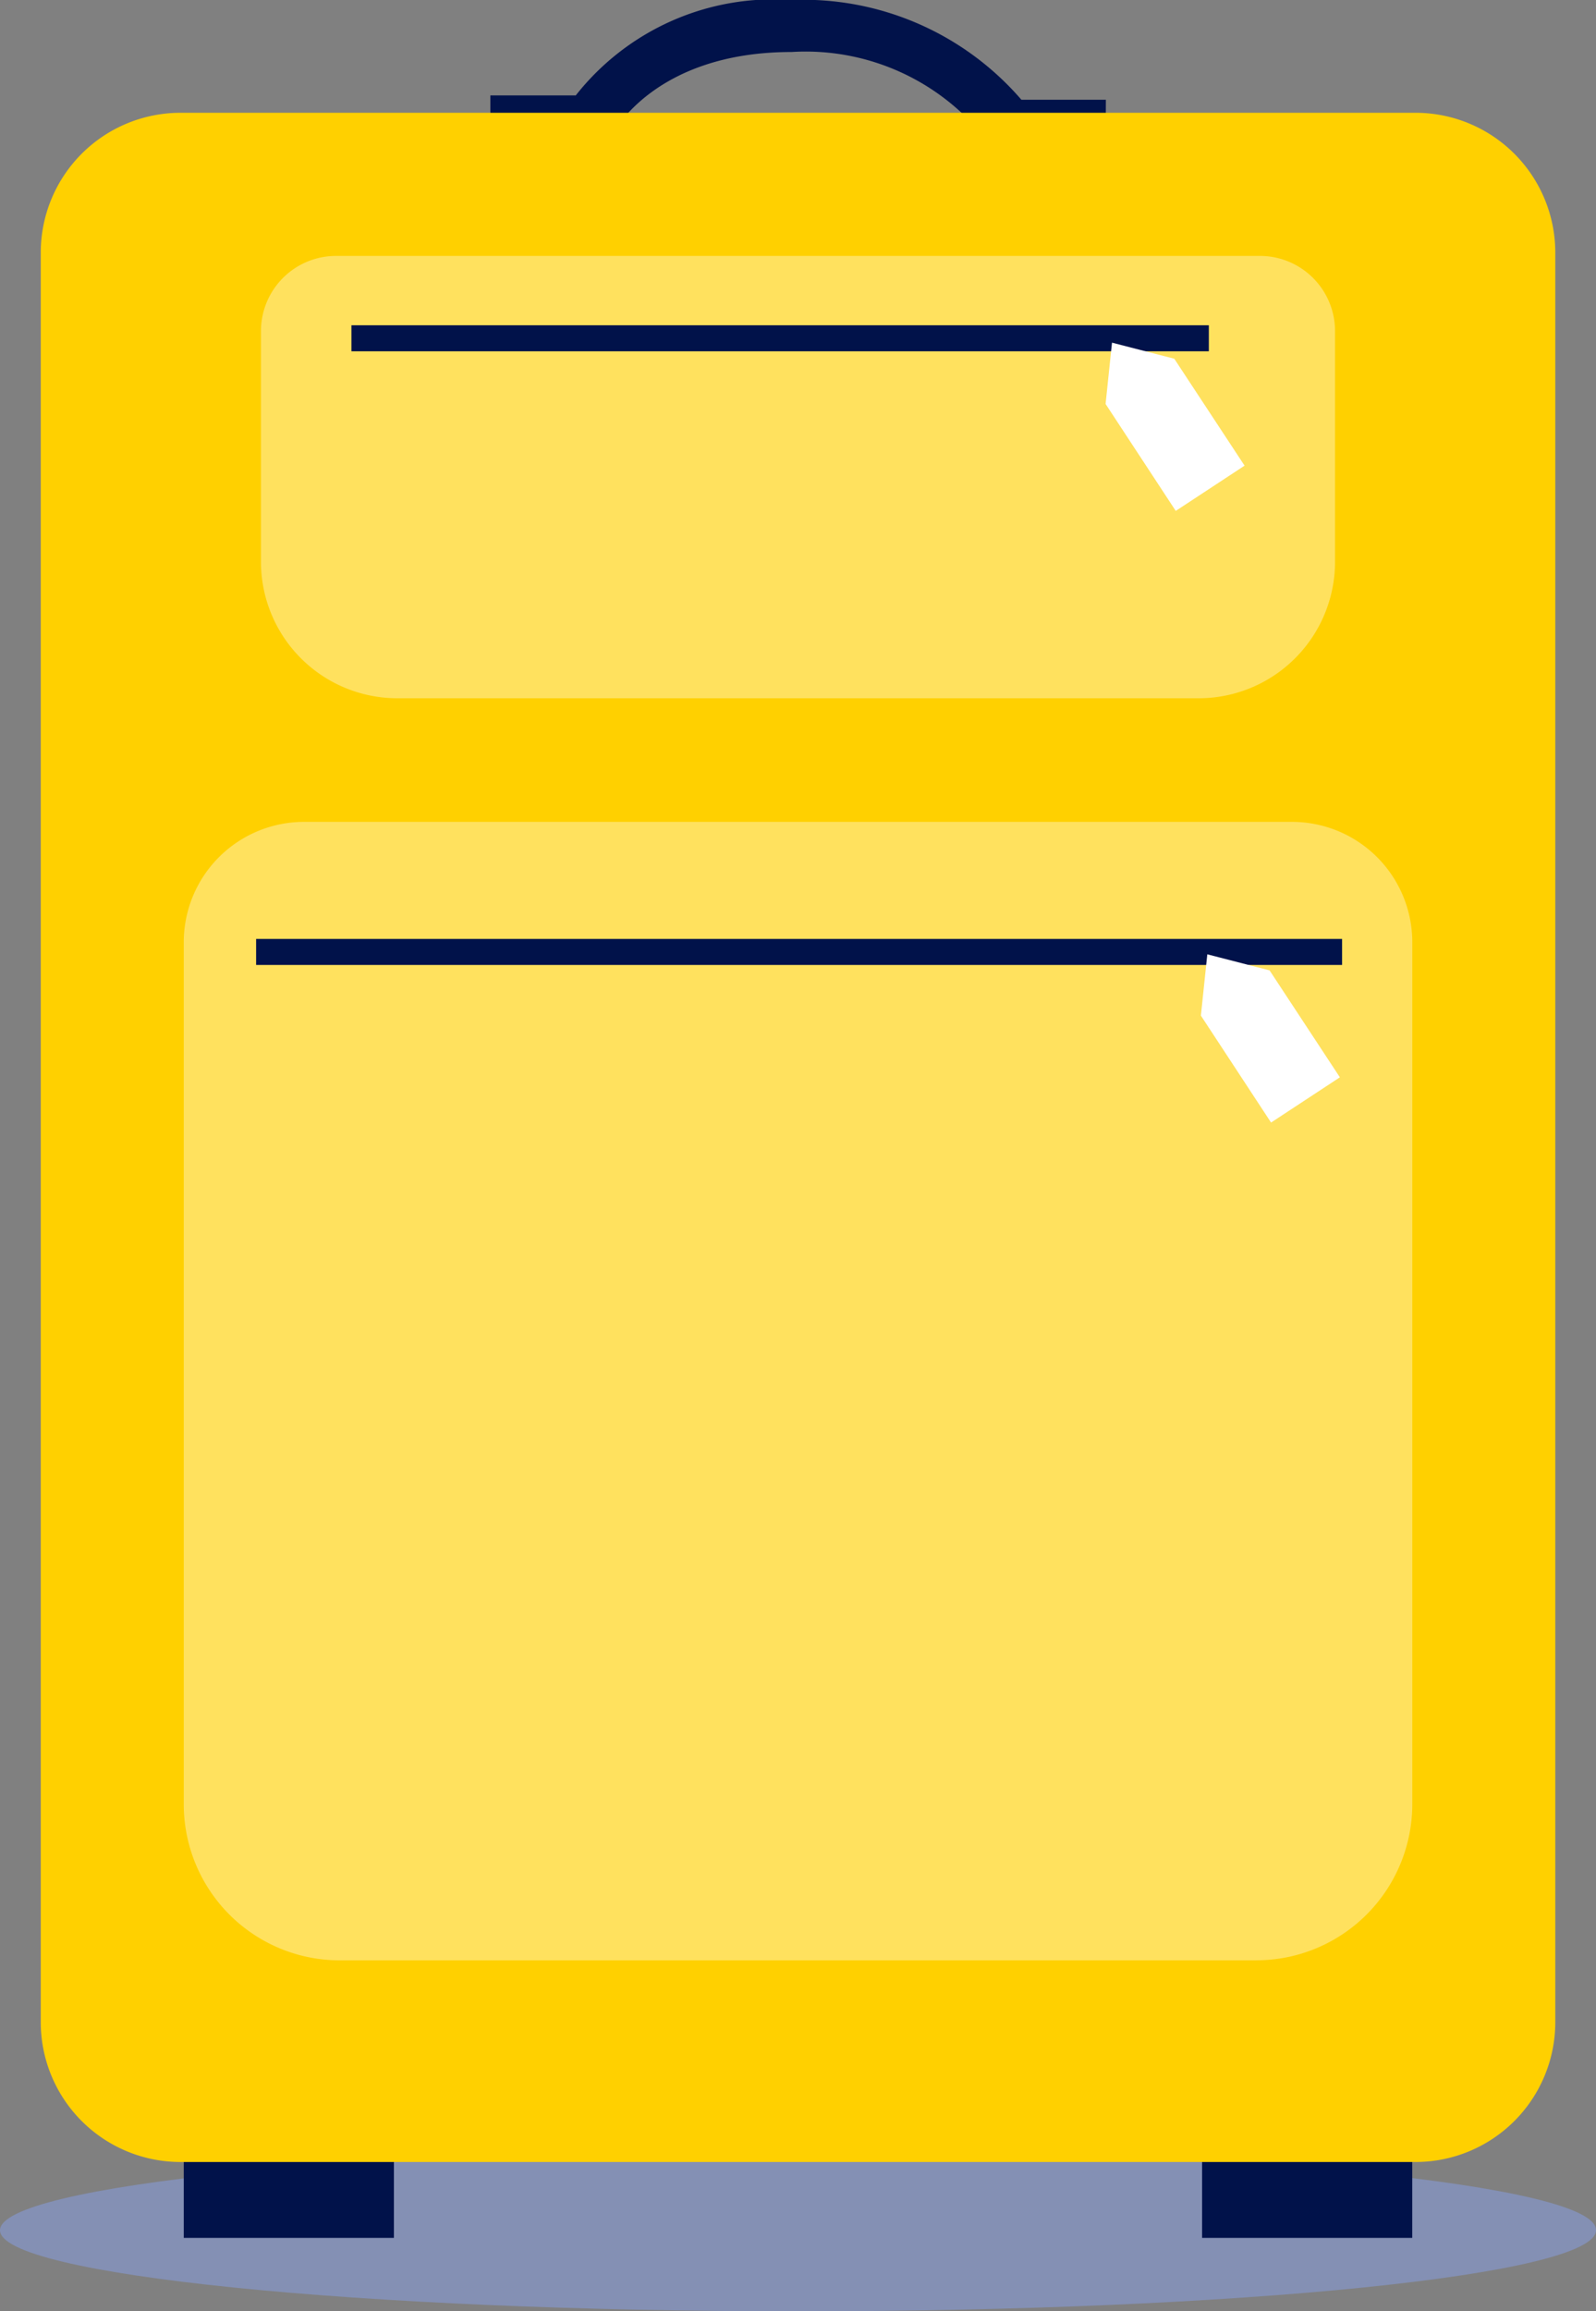
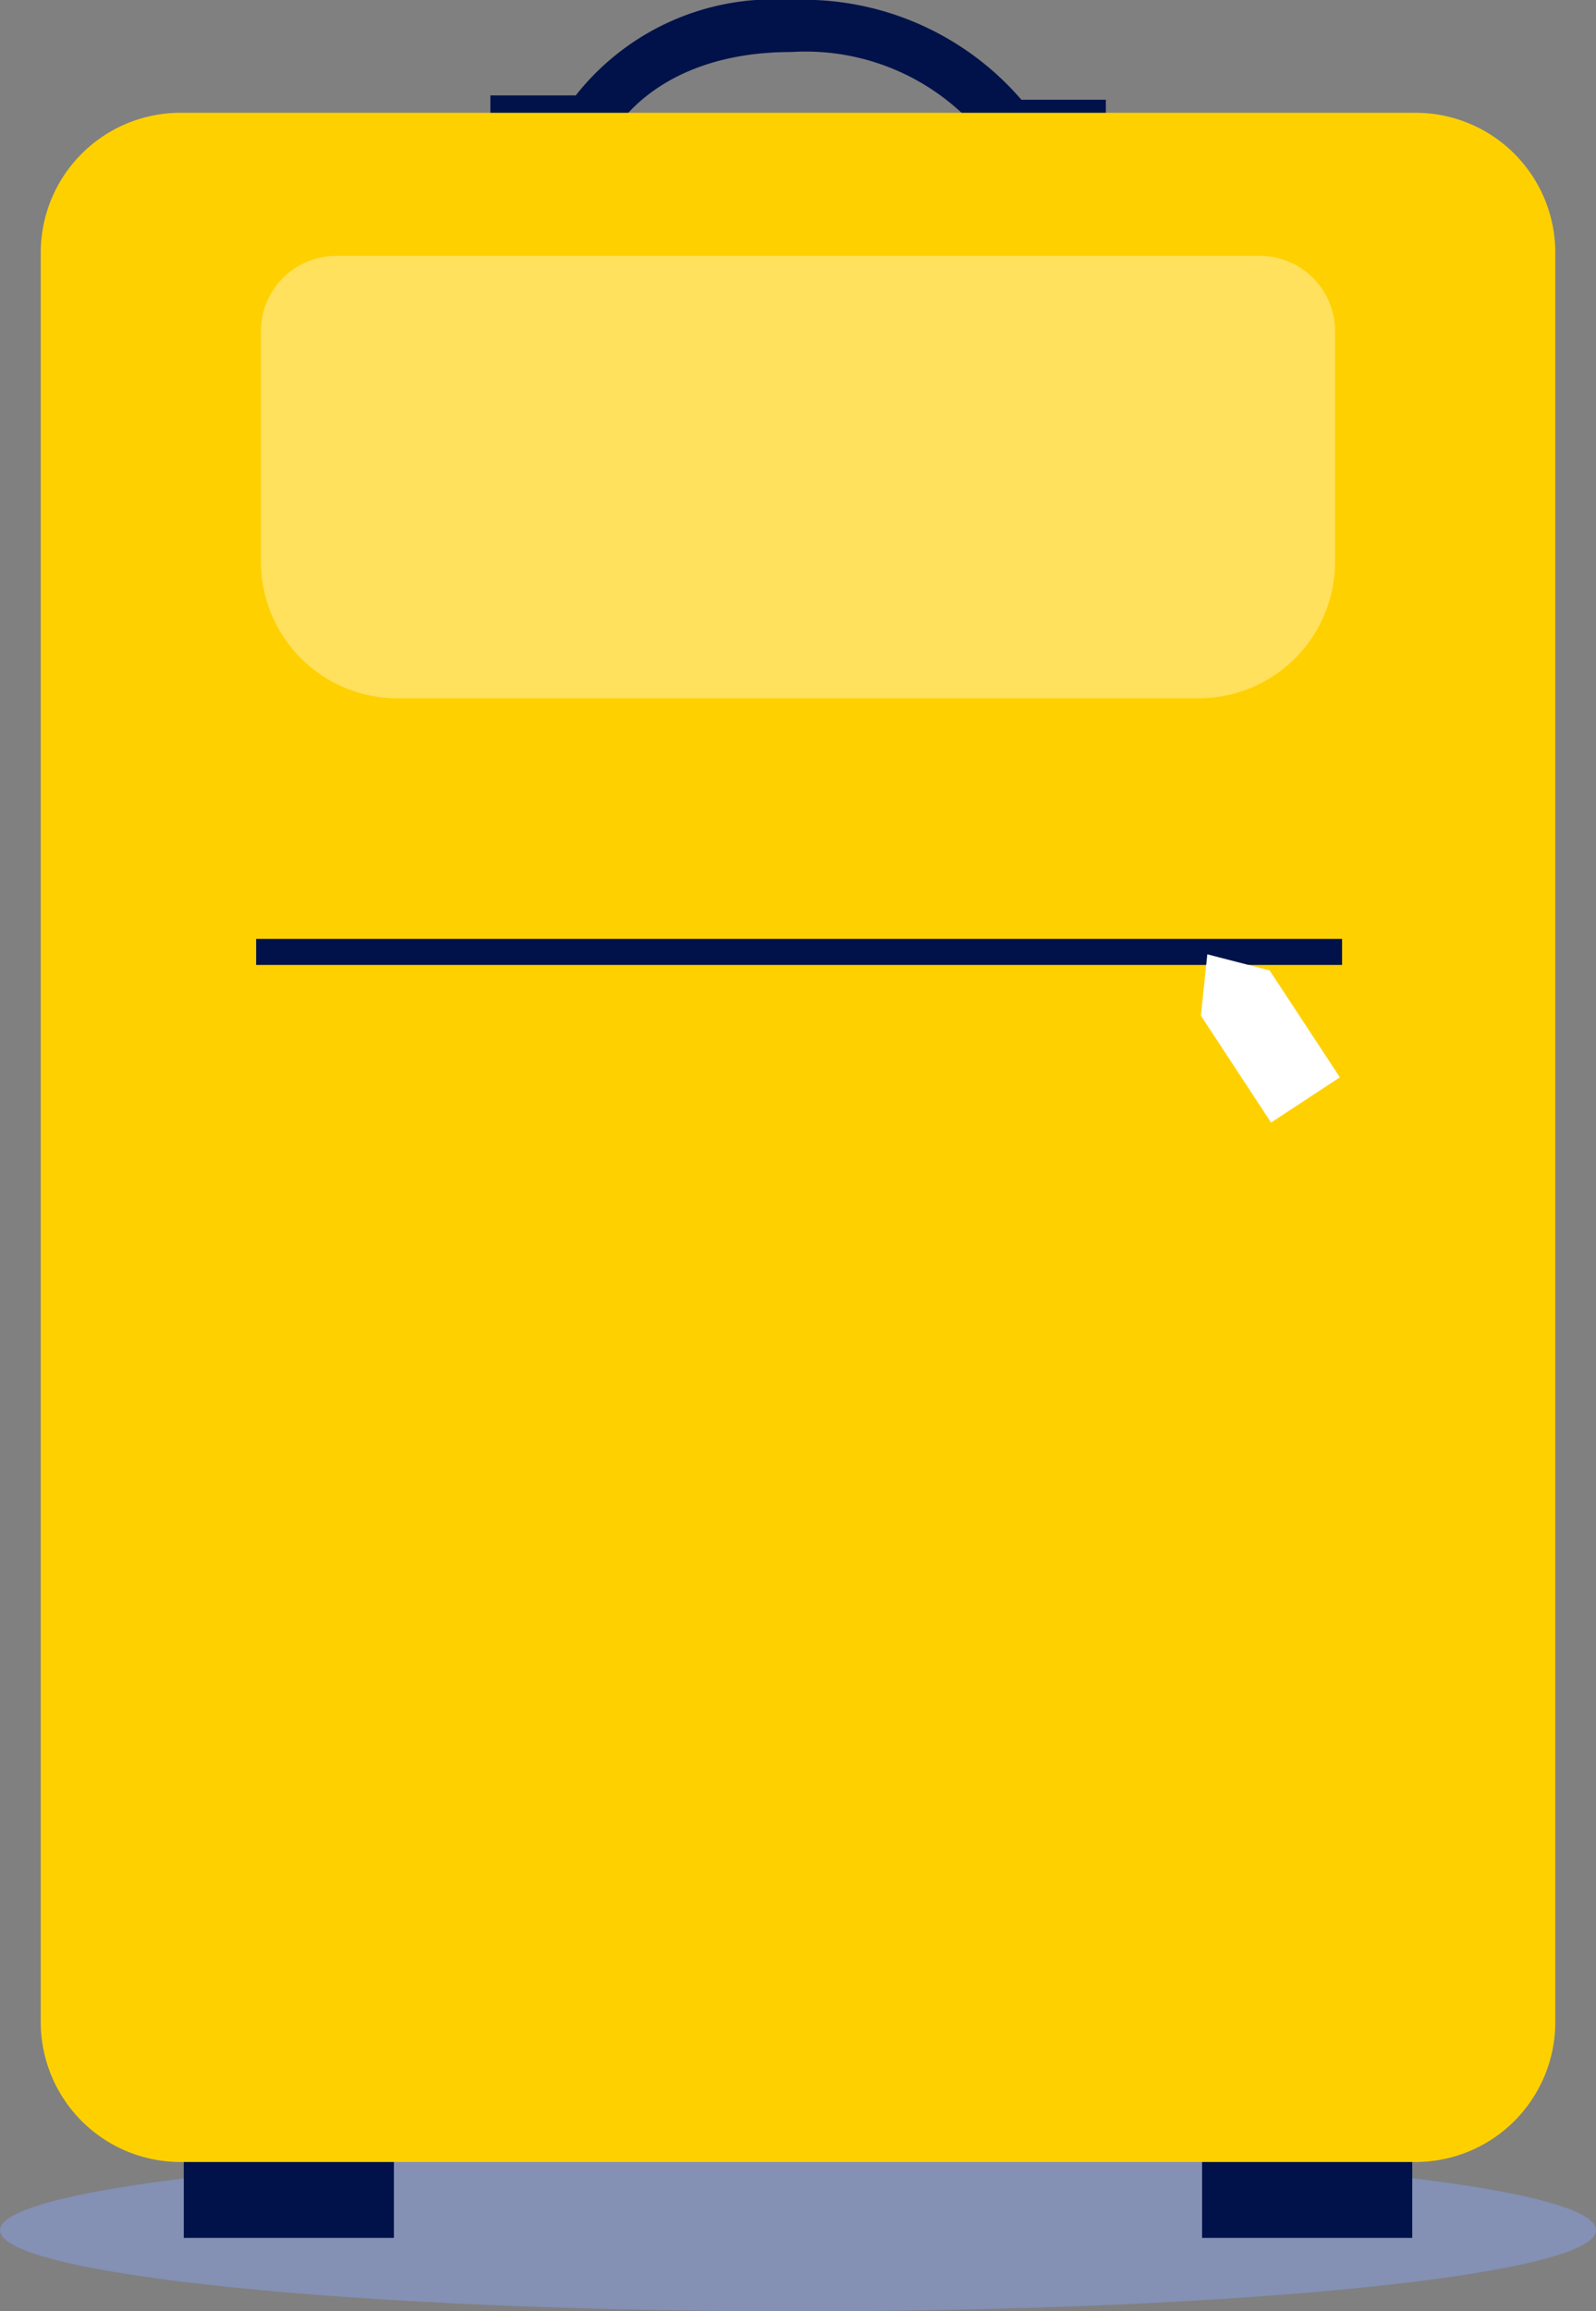
<svg xmlns="http://www.w3.org/2000/svg" id="Group_44671" data-name="Group 44671" width="33.325" height="48.219" viewBox="0 0 33.325 48.219">
  <rect x="0" y="0" width="33.325" height="48.219" fill="#808080" stroke="none" />
  <defs>
    <clipPath id="clip-path">
      <rect id="Rectangle_21732" data-name="Rectangle 21732" width="33.325" height="48.219" fill="none" />
    </clipPath>
    <clipPath id="clip-path-3">
      <rect id="Rectangle_21726" data-name="Rectangle 21726" width="33.325" height="3.385" fill="none" />
    </clipPath>
  </defs>
  <g id="Group_44670" data-name="Group 44670" clip-path="url(#clip-path)">
    <g id="Group_44669" data-name="Group 44669" transform="translate(0 0)">
      <g id="Group_44668" data-name="Group 44668" clip-path="url(#clip-path)">
        <g id="Group_44667" data-name="Group 44667" transform="translate(0 44.834)" opacity="0.5" style="mix-blend-mode: multiply;isolation: isolate">
          <g id="Group_44666" data-name="Group 44666">
            <g id="Group_44665" data-name="Group 44665" clip-path="url(#clip-path-3)">
              <path id="Path_588260" data-name="Path 588260" d="M33.325,87.8c0,.935-7.46,1.692-16.662,1.692S0,88.731,0,87.8,7.46,86.1,16.662,86.1s16.662.758,16.662,1.692" transform="translate(0 -86.104)" fill="#879fe8" />
            </g>
          </g>
        </g>
        <path id="Path_588261" data-name="Path 588261" d="M32.511,3.167H30.176l-.16-.254a4.785,4.785,0,0,0-4.065-1.828c-2.844,0-3.714,1.674-3.722,1.691l-.15.3H19.663V1.991h1.783A5.257,5.257,0,0,1,25.951,0a6.015,6.015,0,0,1,4.8,2.081h1.764Z" transform="translate(-9.424 0)" fill="#01124a" />
        <rect id="Rectangle_21727" data-name="Rectangle 21727" width="4.388" height="2.036" transform="translate(3.837 44.653)" fill="#01124a" />
        <rect id="Rectangle_21728" data-name="Rectangle 21728" width="4.388" height="2.036" transform="translate(25.1 44.653)" fill="#01124a" />
        <path id="Path_588262" data-name="Path 588262" d="M30.34,47.272H4.552a2.918,2.918,0,0,1-2.918-2.918V7.437A2.918,2.918,0,0,1,4.552,4.519H30.34a2.918,2.918,0,0,1,2.918,2.918V44.354a2.918,2.918,0,0,1-2.918,2.918" transform="translate(-0.783 -2.166)" fill="#ffd000" />
-         <path id="Path_588263" data-name="Path 588263" d="M29.762,56.682H10.626a3.257,3.257,0,0,1-3.258-3.257V35.441A2.511,2.511,0,0,1,9.879,32.93h20.63a2.511,2.511,0,0,1,2.511,2.511V53.424a3.258,3.258,0,0,1-3.258,3.257" transform="translate(-3.531 -15.783)" fill="#ffe15e" />
        <path id="Path_588264" data-name="Path 588264" d="M10.464,11.822v4.812a2.848,2.848,0,0,0,2.848,2.848H30.043a2.848,2.848,0,0,0,2.848-2.848V11.822a1.569,1.569,0,0,0-1.569-1.569H12.033a1.569,1.569,0,0,0-1.569,1.569" transform="translate(-5.015 -4.914)" fill="#ffe15e" />
-         <rect id="Rectangle_21729" data-name="Rectangle 21729" width="17.903" height="0.543" transform="translate(7.338 6.786)" fill="#01124a" />
-         <path id="Path_588265" data-name="Path 588265" d="M47.235,16.295l-1.437.944-1.465-2.231.134-1.279,1.3.335Z" transform="translate(-21.248 -6.58)" fill="#fff" />
        <rect id="Rectangle_21730" data-name="Rectangle 21730" width="22.675" height="0.543" transform="translate(5.348 19.589)" fill="#01124a" />
        <path id="Path_588266" data-name="Path 588266" d="M51.058,40.8l-1.437.944-1.465-2.231.134-1.279,1.3.335Z" transform="translate(-23.081 -18.324)" fill="#fff" />
      </g>
    </g>
  </g>
</svg>